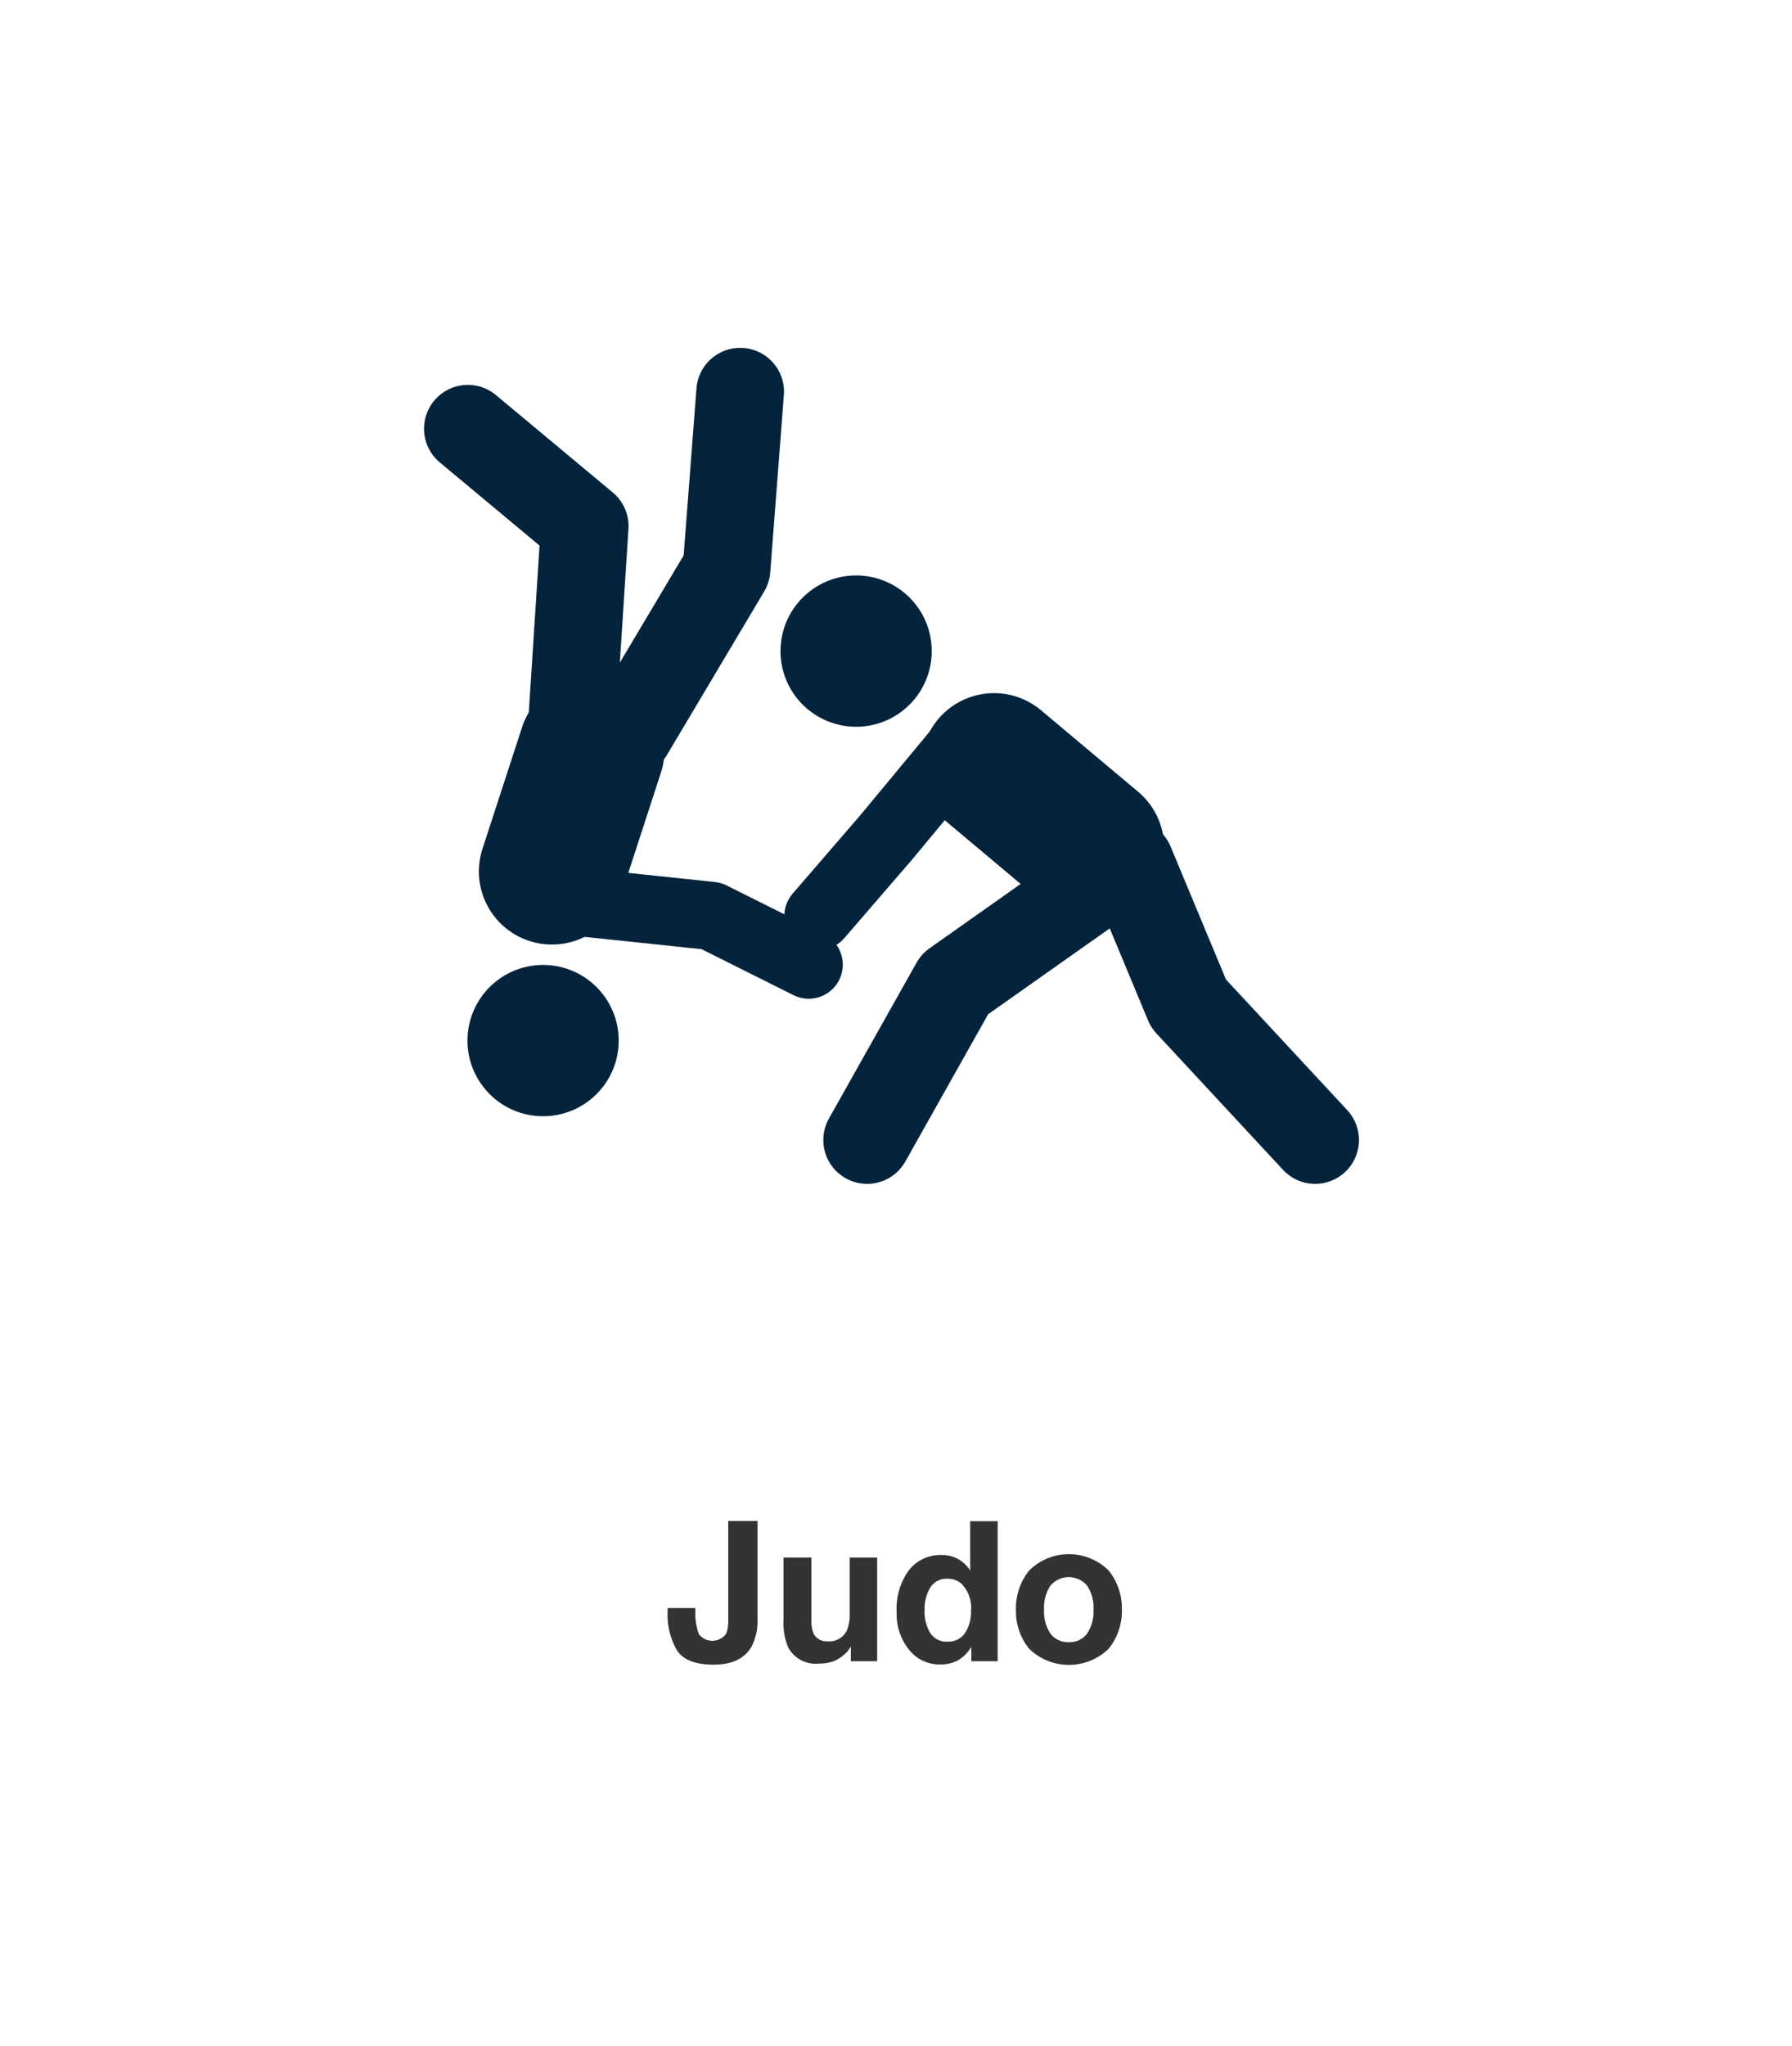
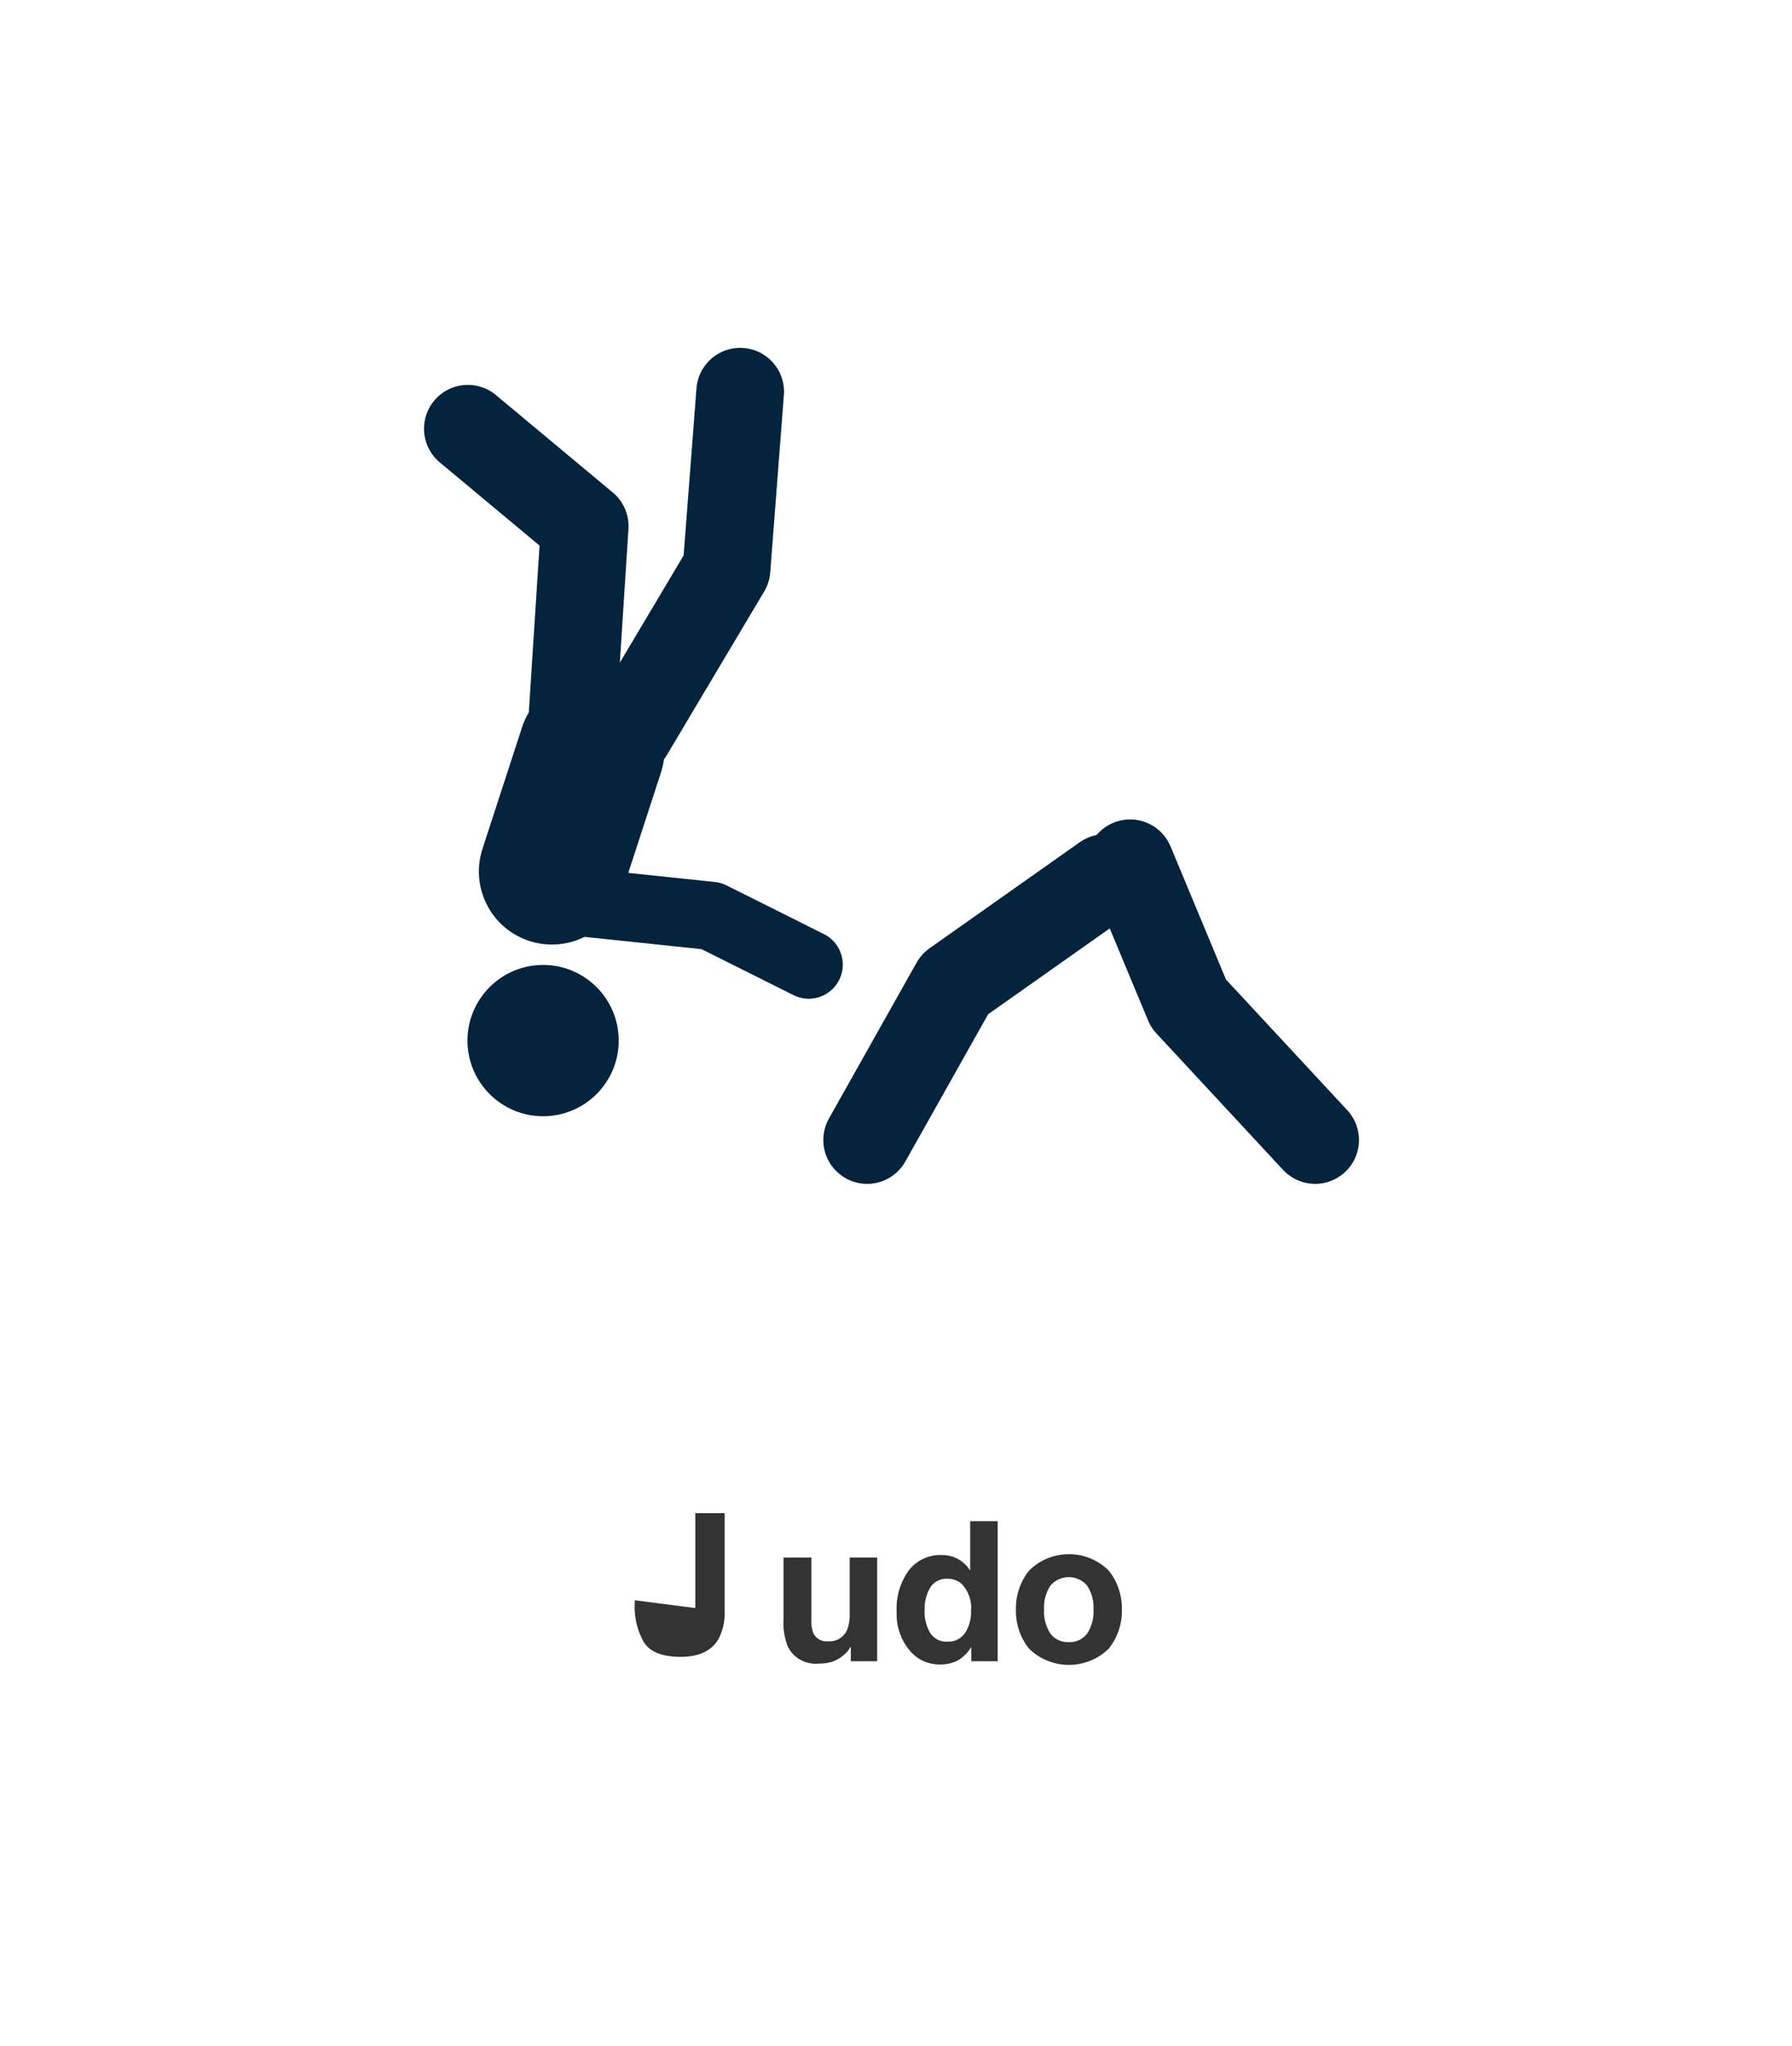
<svg xmlns="http://www.w3.org/2000/svg" viewBox="0 0 184 210">
-   <path fill="#fff" d="M0 0h184v210H0z" />
-   <path d="M71.395 165.034v.332a6.269 6.269 0 0 0 .366 2.349 1.743 1.743 0 0 0 2.808-.063 3.821 3.821 0 0 0 .205-1.484v-10.07h3.008v10.02a5.709 5.709 0 0 1-.635 2.91q-1.074 1.816-3.877 1.816t-3.76-1.47a7.282 7.282 0 0 1-.957-4.009v-.331zm11.914-5.186v6.416a3.359 3.359 0 0 0 .215 1.367 1.487 1.487 0 0 0 1.494.811 1.953 1.953 0 0 0 1.953-1.149 4.172 4.172 0 0 0 .273-1.65v-5.795h2.822v10.645h-2.705v-1.5q-.039.049-.2.293a1.96 1.96 0 0 1-.371.43 3.876 3.876 0 0 1-1.265.8 4.31 4.31 0 0 1-1.431.215 3.189 3.189 0 0 1-3.184-1.7 6.5 6.5 0 0 1-.459-2.764v-6.419zm13.369-.255a3.433 3.433 0 0 1 1.719.425 3.381 3.381 0 0 1 1.22 1.175v-5.075h2.822v14.375h-2.705v-1.475a3.926 3.926 0 0 1-1.357 1.375 3.811 3.811 0 0 1-1.895.43 3.956 3.956 0 0 1-3.14-1.509 5.794 5.794 0 0 1-1.274-3.872 6.664 6.664 0 0 1 1.255-4.287 4.083 4.083 0 0 1 3.355-1.562zm.605 8.887a2.055 2.055 0 0 0 1.8-.879 3.883 3.883 0 0 0 .617-2.274 3.49 3.49 0 0 0-.986-2.793 2.123 2.123 0 0 0-1.414-.508 1.955 1.955 0 0 0-1.792.923 4.276 4.276 0 0 0-.571 2.29 4.237 4.237 0 0 0 .581 2.358 1.966 1.966 0 0 0 1.765.884zm12.461.049a2.206 2.206 0 0 0 1.875-.869 4.043 4.043 0 0 0 .654-2.467 4.021 4.021 0 0 0-.654-2.466 2.471 2.471 0 0 0-3.755 0 4 4 0 0 0-.659 2.466 4.021 4.021 0 0 0 .659 2.471 2.219 2.219 0 0 0 1.88.866zm5.449-3.336a6.171 6.171 0 0 1-1.348 4.009 5.86 5.86 0 0 1-8.184 0 6.171 6.171 0 0 1-1.347-4.009 6.212 6.212 0 0 1 1.348-4 5.8 5.8 0 0 1 8.184 0 6.212 6.212 0 0 1 1.347 4z" fill="#333" />
+   <path d="M71.395 165.034v.332v-10.07h3.008v10.02a5.709 5.709 0 0 1-.635 2.91q-1.074 1.816-3.877 1.816t-3.76-1.47a7.282 7.282 0 0 1-.957-4.009v-.331zm11.914-5.186v6.416a3.359 3.359 0 0 0 .215 1.367 1.487 1.487 0 0 0 1.494.811 1.953 1.953 0 0 0 1.953-1.149 4.172 4.172 0 0 0 .273-1.65v-5.795h2.822v10.645h-2.705v-1.5q-.039.049-.2.293a1.96 1.96 0 0 1-.371.43 3.876 3.876 0 0 1-1.265.8 4.31 4.31 0 0 1-1.431.215 3.189 3.189 0 0 1-3.184-1.7 6.5 6.5 0 0 1-.459-2.764v-6.419zm13.369-.255a3.433 3.433 0 0 1 1.719.425 3.381 3.381 0 0 1 1.22 1.175v-5.075h2.822v14.375h-2.705v-1.475a3.926 3.926 0 0 1-1.357 1.375 3.811 3.811 0 0 1-1.895.43 3.956 3.956 0 0 1-3.14-1.509 5.794 5.794 0 0 1-1.274-3.872 6.664 6.664 0 0 1 1.255-4.287 4.083 4.083 0 0 1 3.355-1.562zm.605 8.887a2.055 2.055 0 0 0 1.8-.879 3.883 3.883 0 0 0 .617-2.274 3.49 3.49 0 0 0-.986-2.793 2.123 2.123 0 0 0-1.414-.508 1.955 1.955 0 0 0-1.792.923 4.276 4.276 0 0 0-.571 2.29 4.237 4.237 0 0 0 .581 2.358 1.966 1.966 0 0 0 1.765.884zm12.461.049a2.206 2.206 0 0 0 1.875-.869 4.043 4.043 0 0 0 .654-2.467 4.021 4.021 0 0 0-.654-2.466 2.471 2.471 0 0 0-3.755 0 4 4 0 0 0-.659 2.466 4.021 4.021 0 0 0 .659 2.471 2.219 2.219 0 0 0 1.88.866zm5.449-3.336a6.171 6.171 0 0 1-1.348 4.009 5.86 5.86 0 0 1-8.184 0 6.171 6.171 0 0 1-1.347-4.009 6.212 6.212 0 0 1 1.348-4 5.8 5.8 0 0 1 8.184 0 6.212 6.212 0 0 1 1.347 4z" fill="#333" />
  <g transform="translate(-946.463 -605.5)">
-     <circle cx="7.764" cy="7.764" r="7.764" transform="translate(1026.605 664.559)" fill="#04233c" />
-     <path fill="none" stroke="#04233c" stroke-linecap="round" stroke-linejoin="round" stroke-width="15" d="M1048.528 684.136l9.972 8.364" />
    <path d="M1059.931 695.612L1044.5 706.5l-9 16m27-28.4l6 14.4 13 14" fill="none" stroke="#04233c" stroke-linecap="round" stroke-linejoin="round" stroke-width="9" />
-     <path d="M1045.173 682.142l-7.717 9.3-6.956 8.058" fill="none" stroke="#04233c" stroke-linecap="round" stroke-linejoin="round" stroke-width="7" />
    <circle cx="7.764" cy="7.764" r="7.764" transform="translate(994.463 704.532)" fill="#04233c" />
    <path fill="none" stroke="#04233c" stroke-linecap="round" stroke-linejoin="round" stroke-width="15" d="M1003.134 694.94l4.061-12.469" />
    <path d="M1011.063 680.7l10-16.8 1.4-18.2m-17.2 33l1.237-19.2-12-10" fill="none" stroke="#04233c" stroke-linecap="round" stroke-linejoin="round" stroke-width="9" />
    <path d="M1003.459 697.814l16.041 1.686 10 5" fill="none" stroke="#04233c" stroke-linecap="round" stroke-linejoin="round" stroke-width="7" />
  </g>
</svg>